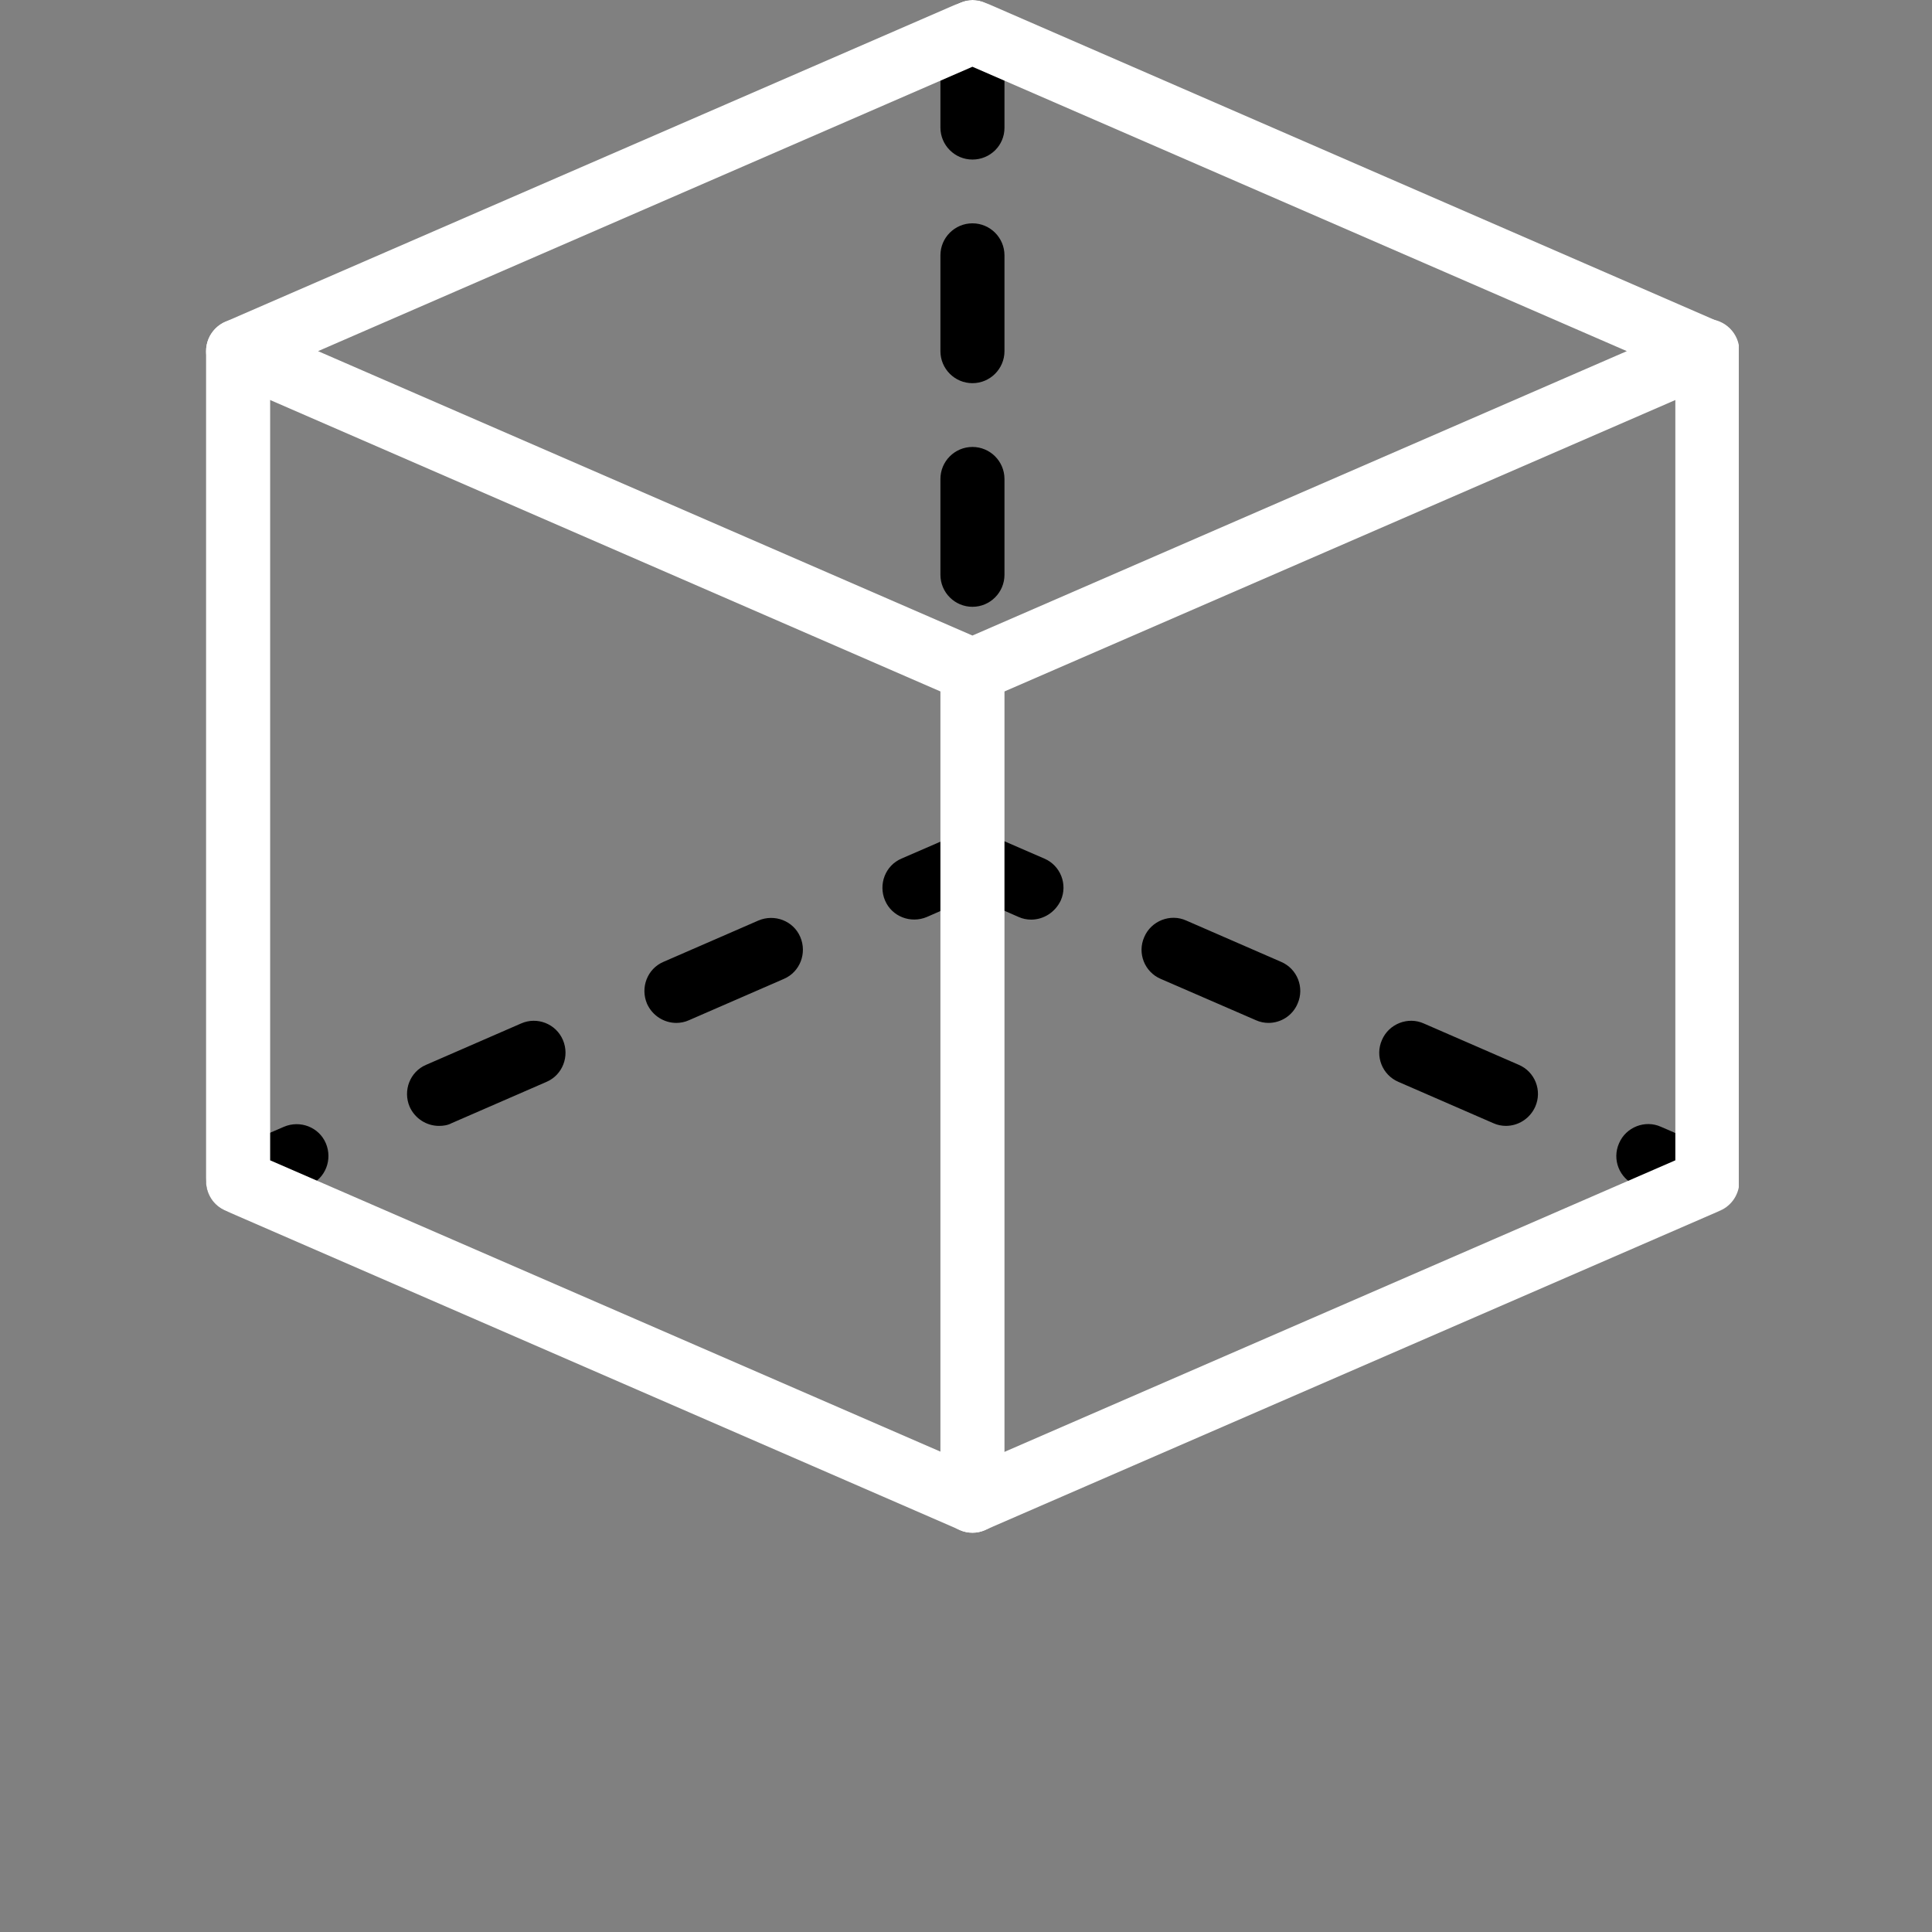
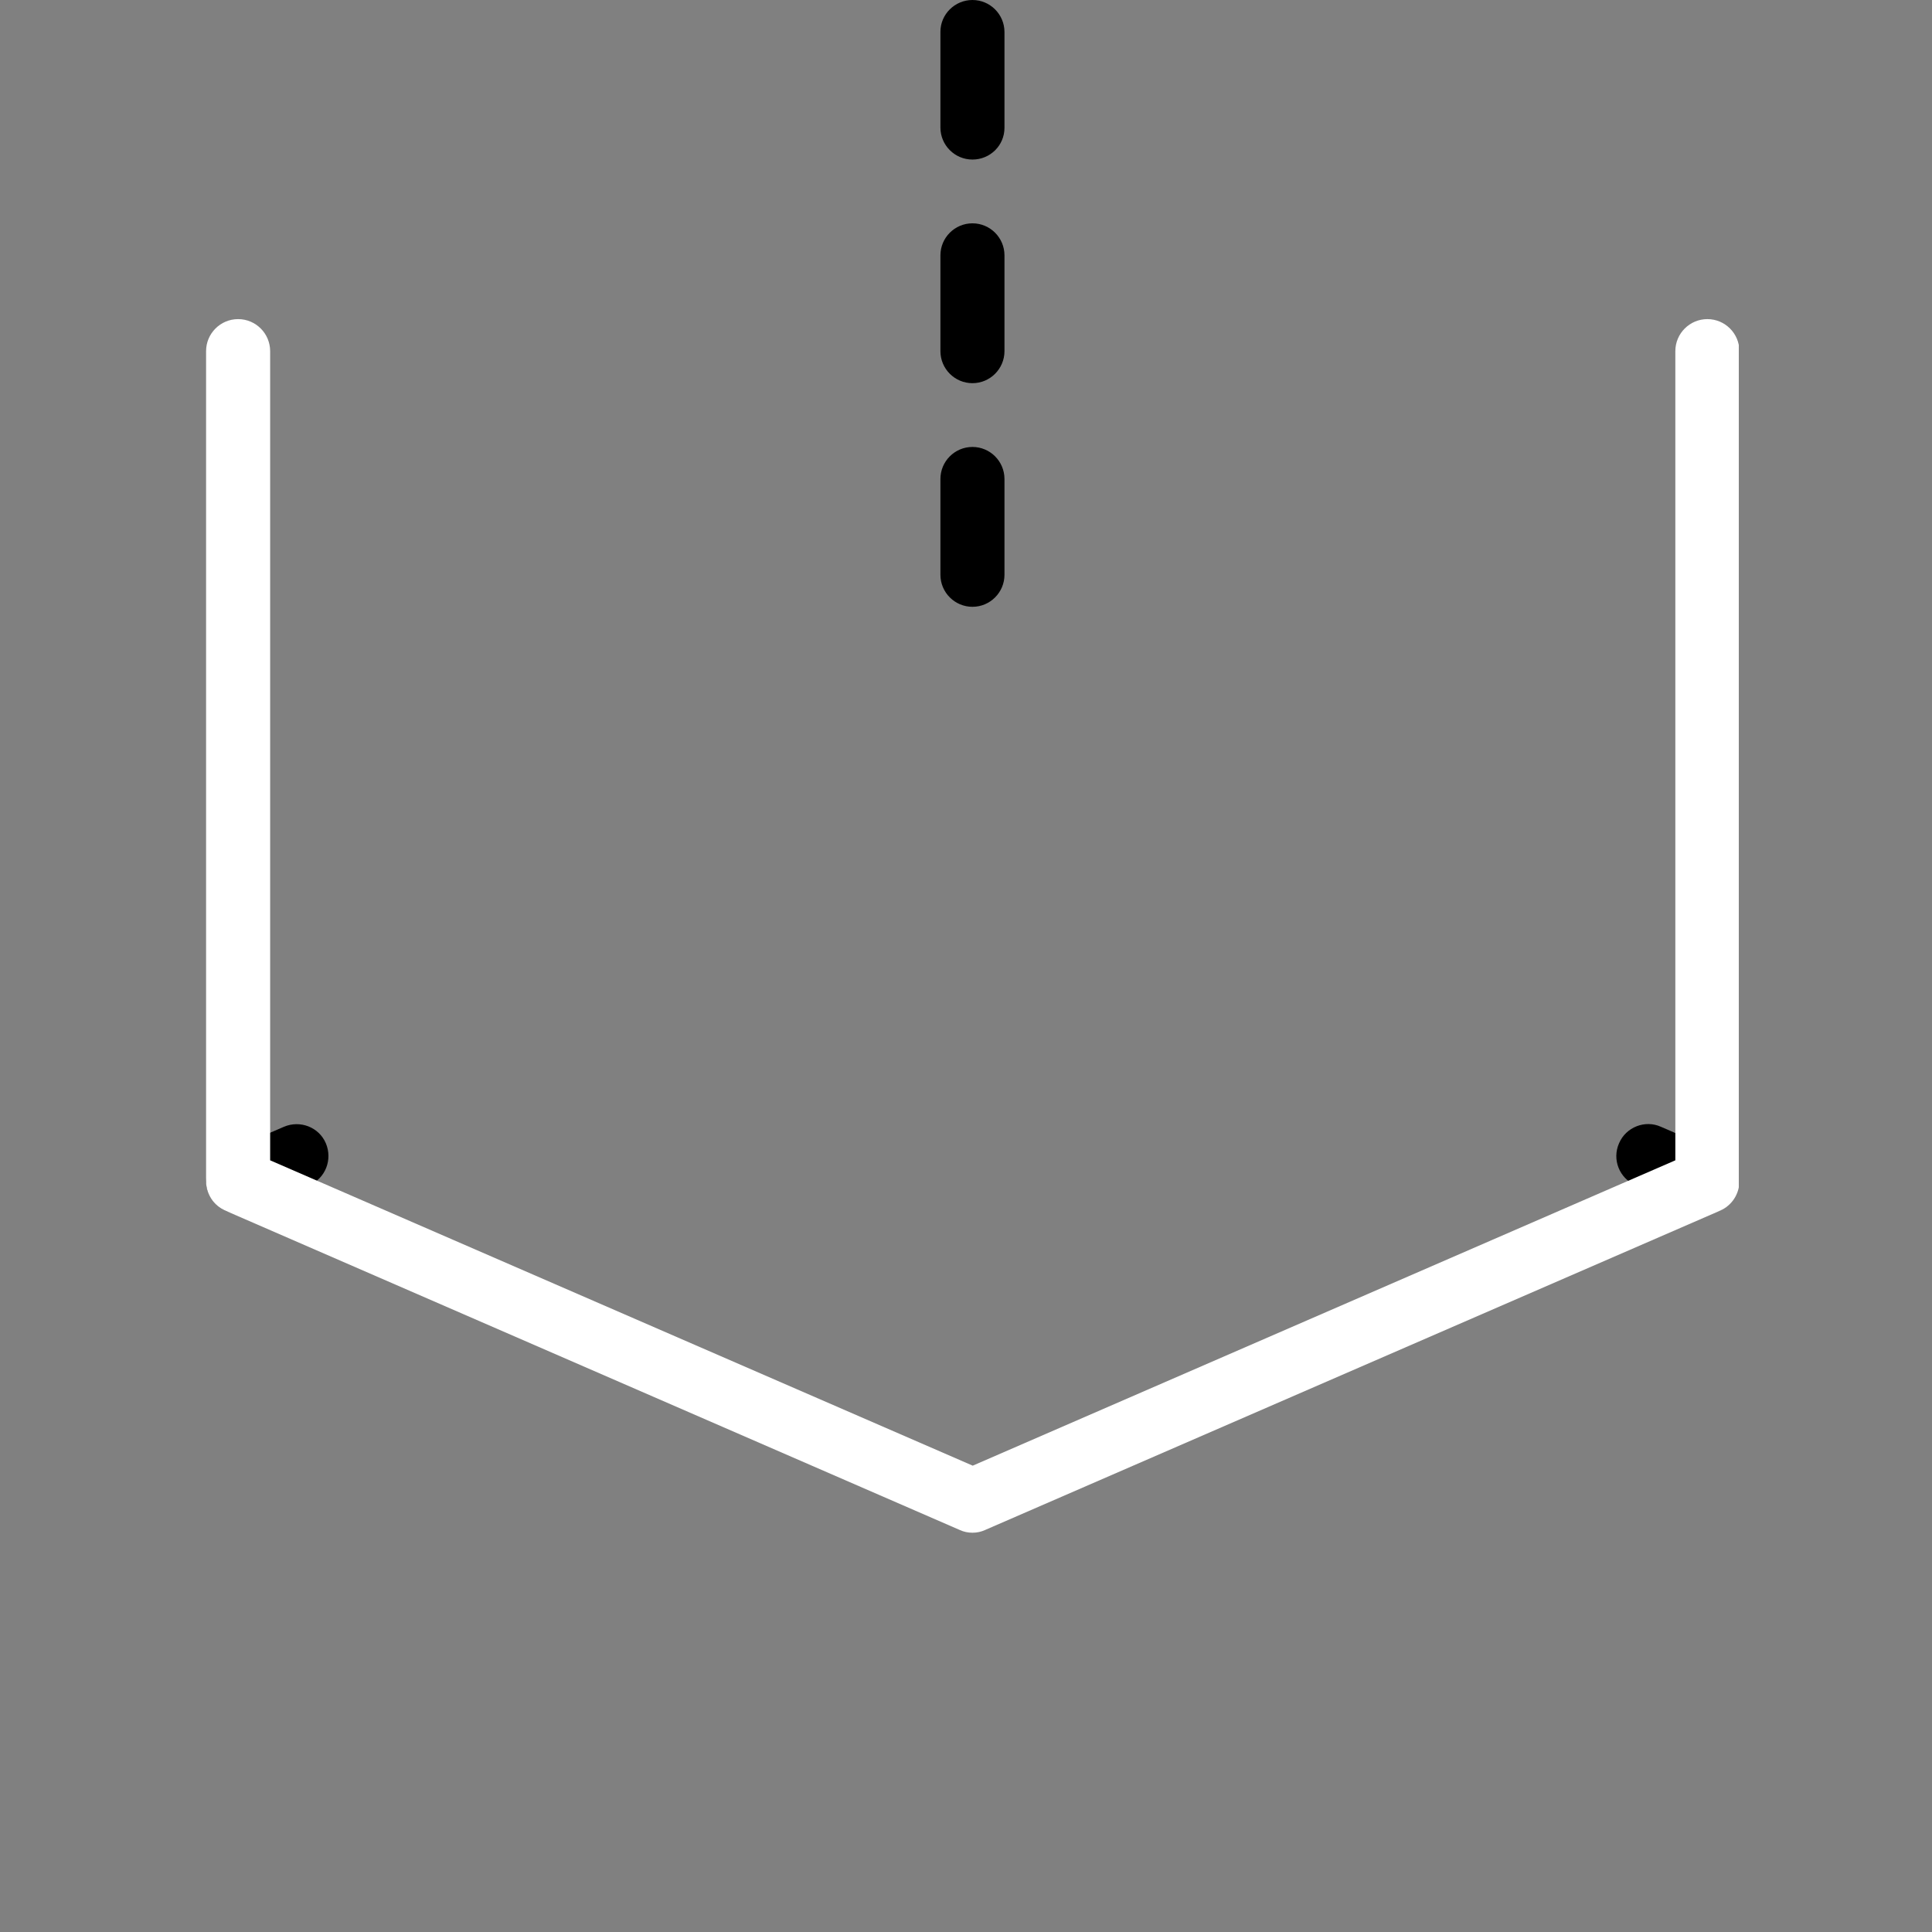
<svg xmlns="http://www.w3.org/2000/svg" width="150" height="150" viewBox="0 0 150 150" fill="none">
  <rect x="0" y="0" width="150" height="150" fill="#808080" stroke="none" />
  <g clip-path="url(#clip0_6240_10003)">
    <path d="M132.512 94.201C132.187 94.201 131.838 94.131 131.536 93.992L126.981 92.016C125.726 91.481 125.145 90.017 125.703 88.762C126.237 87.507 127.725 86.926 128.956 87.484L133.512 89.459C134.767 89.994 135.348 91.458 134.79 92.713C134.395 93.643 133.465 94.201 132.512 94.201Z" fill="black" />
    <path d="M18.488 94.2C17.535 94.2 16.629 93.643 16.21 92.713C15.676 91.458 16.233 89.994 17.488 89.459L22.044 87.483C23.299 86.949 24.763 87.507 25.298 88.762C25.832 90.017 25.275 91.481 24.02 92.016L19.464 93.991C19.139 94.154 18.813 94.2 18.488 94.2Z" fill="black" />
-     <path d="M116.918 87.413C116.592 87.413 116.244 87.344 115.942 87.204L108.574 83.997C107.319 83.462 106.738 81.998 107.295 80.743C107.83 79.488 109.318 78.907 110.549 79.465L117.917 82.672C119.172 83.207 119.753 84.671 119.195 85.926C118.777 86.856 117.871 87.413 116.918 87.413ZM98.487 79.418C98.161 79.418 97.813 79.349 97.51 79.209L90.12 76.002C88.865 75.467 88.283 74.003 88.841 72.748C89.376 71.493 90.863 70.912 92.095 71.469L99.463 74.677C100.718 75.211 101.299 76.676 100.741 77.931C100.346 78.86 99.44 79.418 98.487 79.418Z" fill="black" />
-     <path d="M34.082 87.414C33.129 87.414 32.222 86.856 31.804 85.927C31.269 84.671 31.827 83.207 33.082 82.673L40.45 79.465C41.705 78.907 43.169 79.489 43.704 80.744C44.239 81.999 43.681 83.463 42.426 83.998L35.058 87.205C34.756 87.368 34.407 87.414 34.082 87.414ZM52.513 79.419C51.56 79.419 50.653 78.861 50.235 77.931C49.7 76.676 50.258 75.212 51.513 74.677L58.881 71.47C60.136 70.935 61.6 71.493 62.135 72.748C62.67 74.003 62.112 75.468 60.857 76.002L53.489 79.21C53.187 79.349 52.838 79.419 52.513 79.419Z" fill="black" />
    <path d="M75.501 47.112C74.129 47.112 73.014 45.996 73.014 44.625V37.188C73.014 35.816 74.129 34.701 75.501 34.701C76.872 34.701 77.987 35.816 77.987 37.188V44.625C77.987 45.996 76.872 47.112 75.501 47.112ZM75.501 29.75C74.129 29.75 73.014 28.634 73.014 27.263V19.826C73.014 18.454 74.129 17.339 75.501 17.339C76.872 17.339 77.987 18.454 77.987 19.826V27.263C77.987 28.634 76.872 29.75 75.501 29.75ZM75.501 12.388C74.129 12.388 73.014 11.273 73.014 9.901V2.464C73.014 1.116 74.129 0 75.501 0C76.872 0 77.987 1.116 77.987 2.487V9.924C77.987 11.296 76.872 12.388 75.501 12.388Z" fill="black" />
    <path d="M75.5 119C75.151 119 74.826 118.93 74.524 118.791L17.488 93.991C16.581 93.596 16 92.713 16 91.713V27.263C16 25.892 17.116 24.776 18.487 24.776C19.858 24.776 20.974 25.892 20.974 27.263V90.087L75.523 113.794L130.073 90.087V27.263C130.073 25.892 131.188 24.776 132.56 24.776C133.931 24.776 135.046 25.892 135.046 27.263V91.713C135.046 92.69 134.465 93.596 133.559 93.991L76.476 118.791C76.174 118.93 75.849 119 75.5 119Z" fill="white" />
-     <path d="M80.056 71.4C79.731 71.4 79.382 71.331 79.08 71.191L75.524 69.634L71.968 71.191C70.713 71.726 69.249 71.168 68.714 69.913C68.18 68.658 68.737 67.194 69.993 66.659L74.548 64.683C75.175 64.405 75.896 64.405 76.523 64.683L81.079 66.659C82.334 67.194 82.915 68.658 82.357 69.913C81.916 70.843 81.009 71.4 80.056 71.4Z" fill="black" />
-     <path d="M75.5 54.549C75.151 54.549 74.826 54.48 74.524 54.34L17.488 29.541C16.581 29.146 16 28.262 16 27.263C16 26.287 16.581 25.381 17.488 24.985L74.524 0.209C75.151 -0.07 75.872 -0.07 76.499 0.209L133.513 25.009C134.419 25.404 135 26.287 135 27.286C135 28.262 134.419 29.169 133.513 29.564L76.476 54.34C76.174 54.48 75.849 54.549 75.5 54.549ZM24.693 27.263L75.5 49.343L126.307 27.263L75.5 5.183L24.693 27.263Z" fill="white" />
-     <path d="M75.501 119C74.129 119 73.014 117.885 73.014 116.513V52.063C73.014 50.692 74.129 49.576 75.501 49.576C76.872 49.576 77.987 50.692 77.987 52.063V116.513C77.987 117.885 76.872 119 75.501 119Z" fill="white" />
  </g>
  <defs>
    <clipPath id="clip0_6240_10003">
      <rect width="119" height="119" fill="white" transform="translate(16)" />
    </clipPath>
  </defs>
</svg>